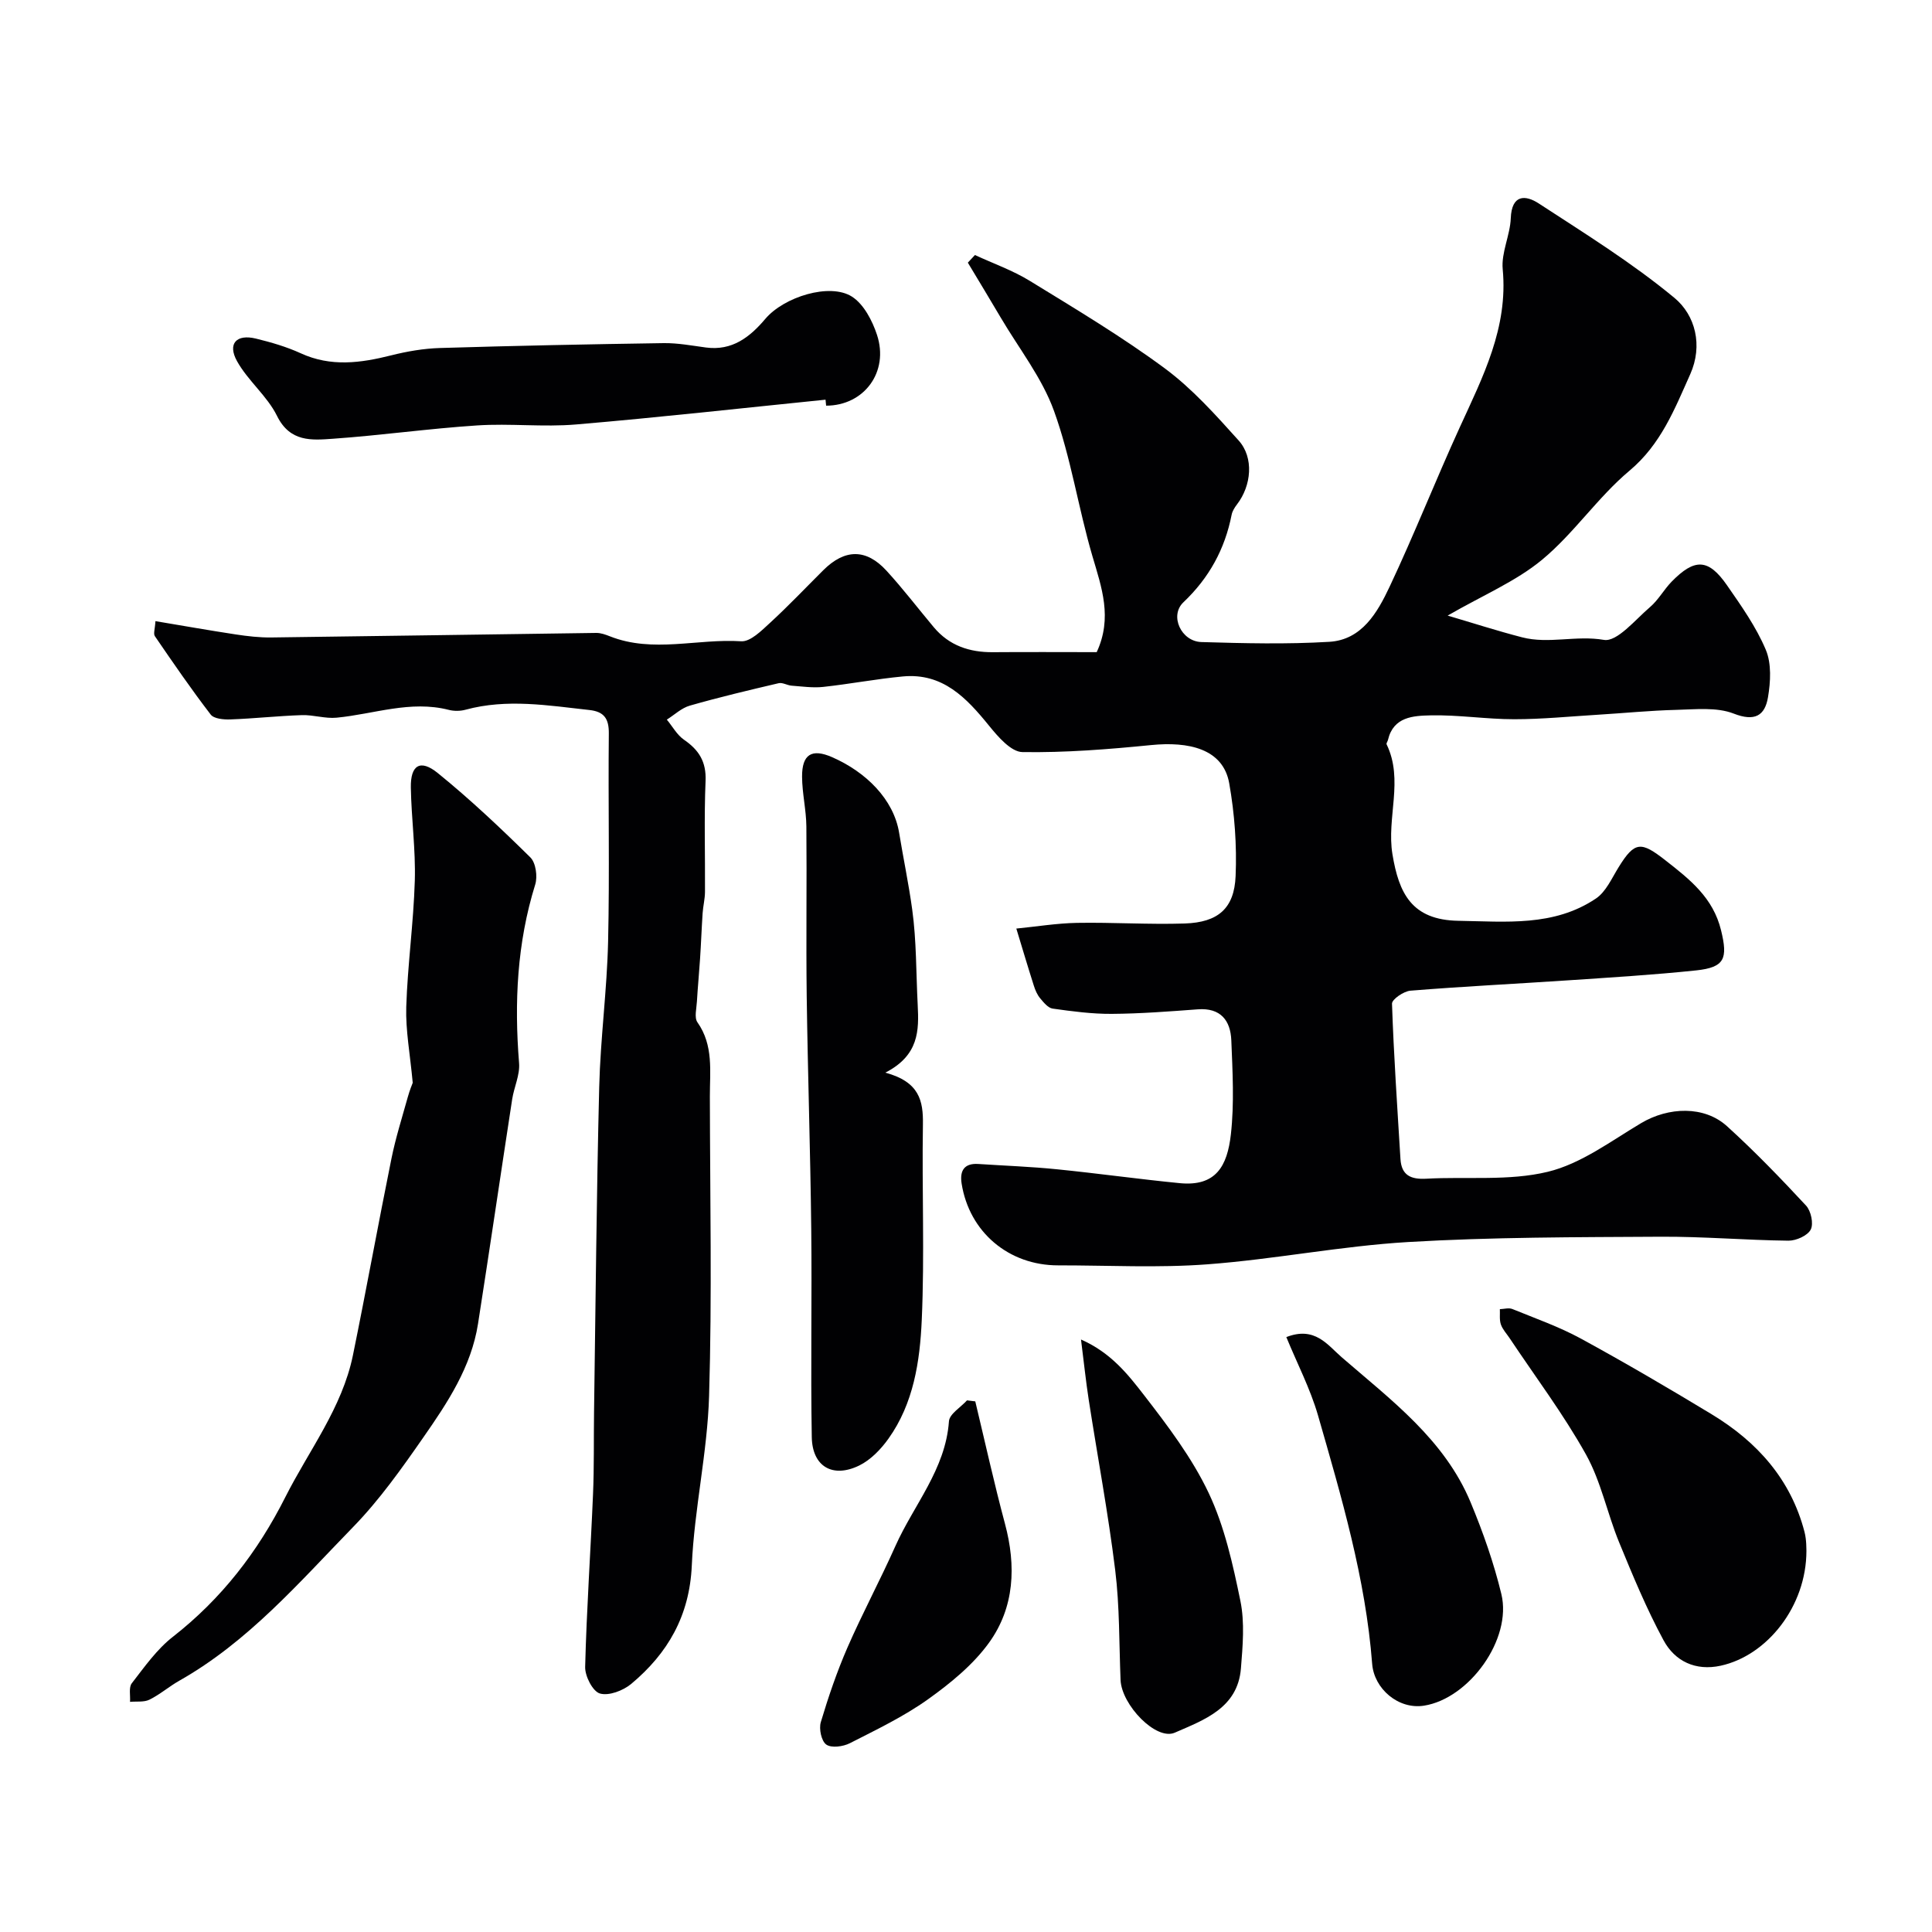
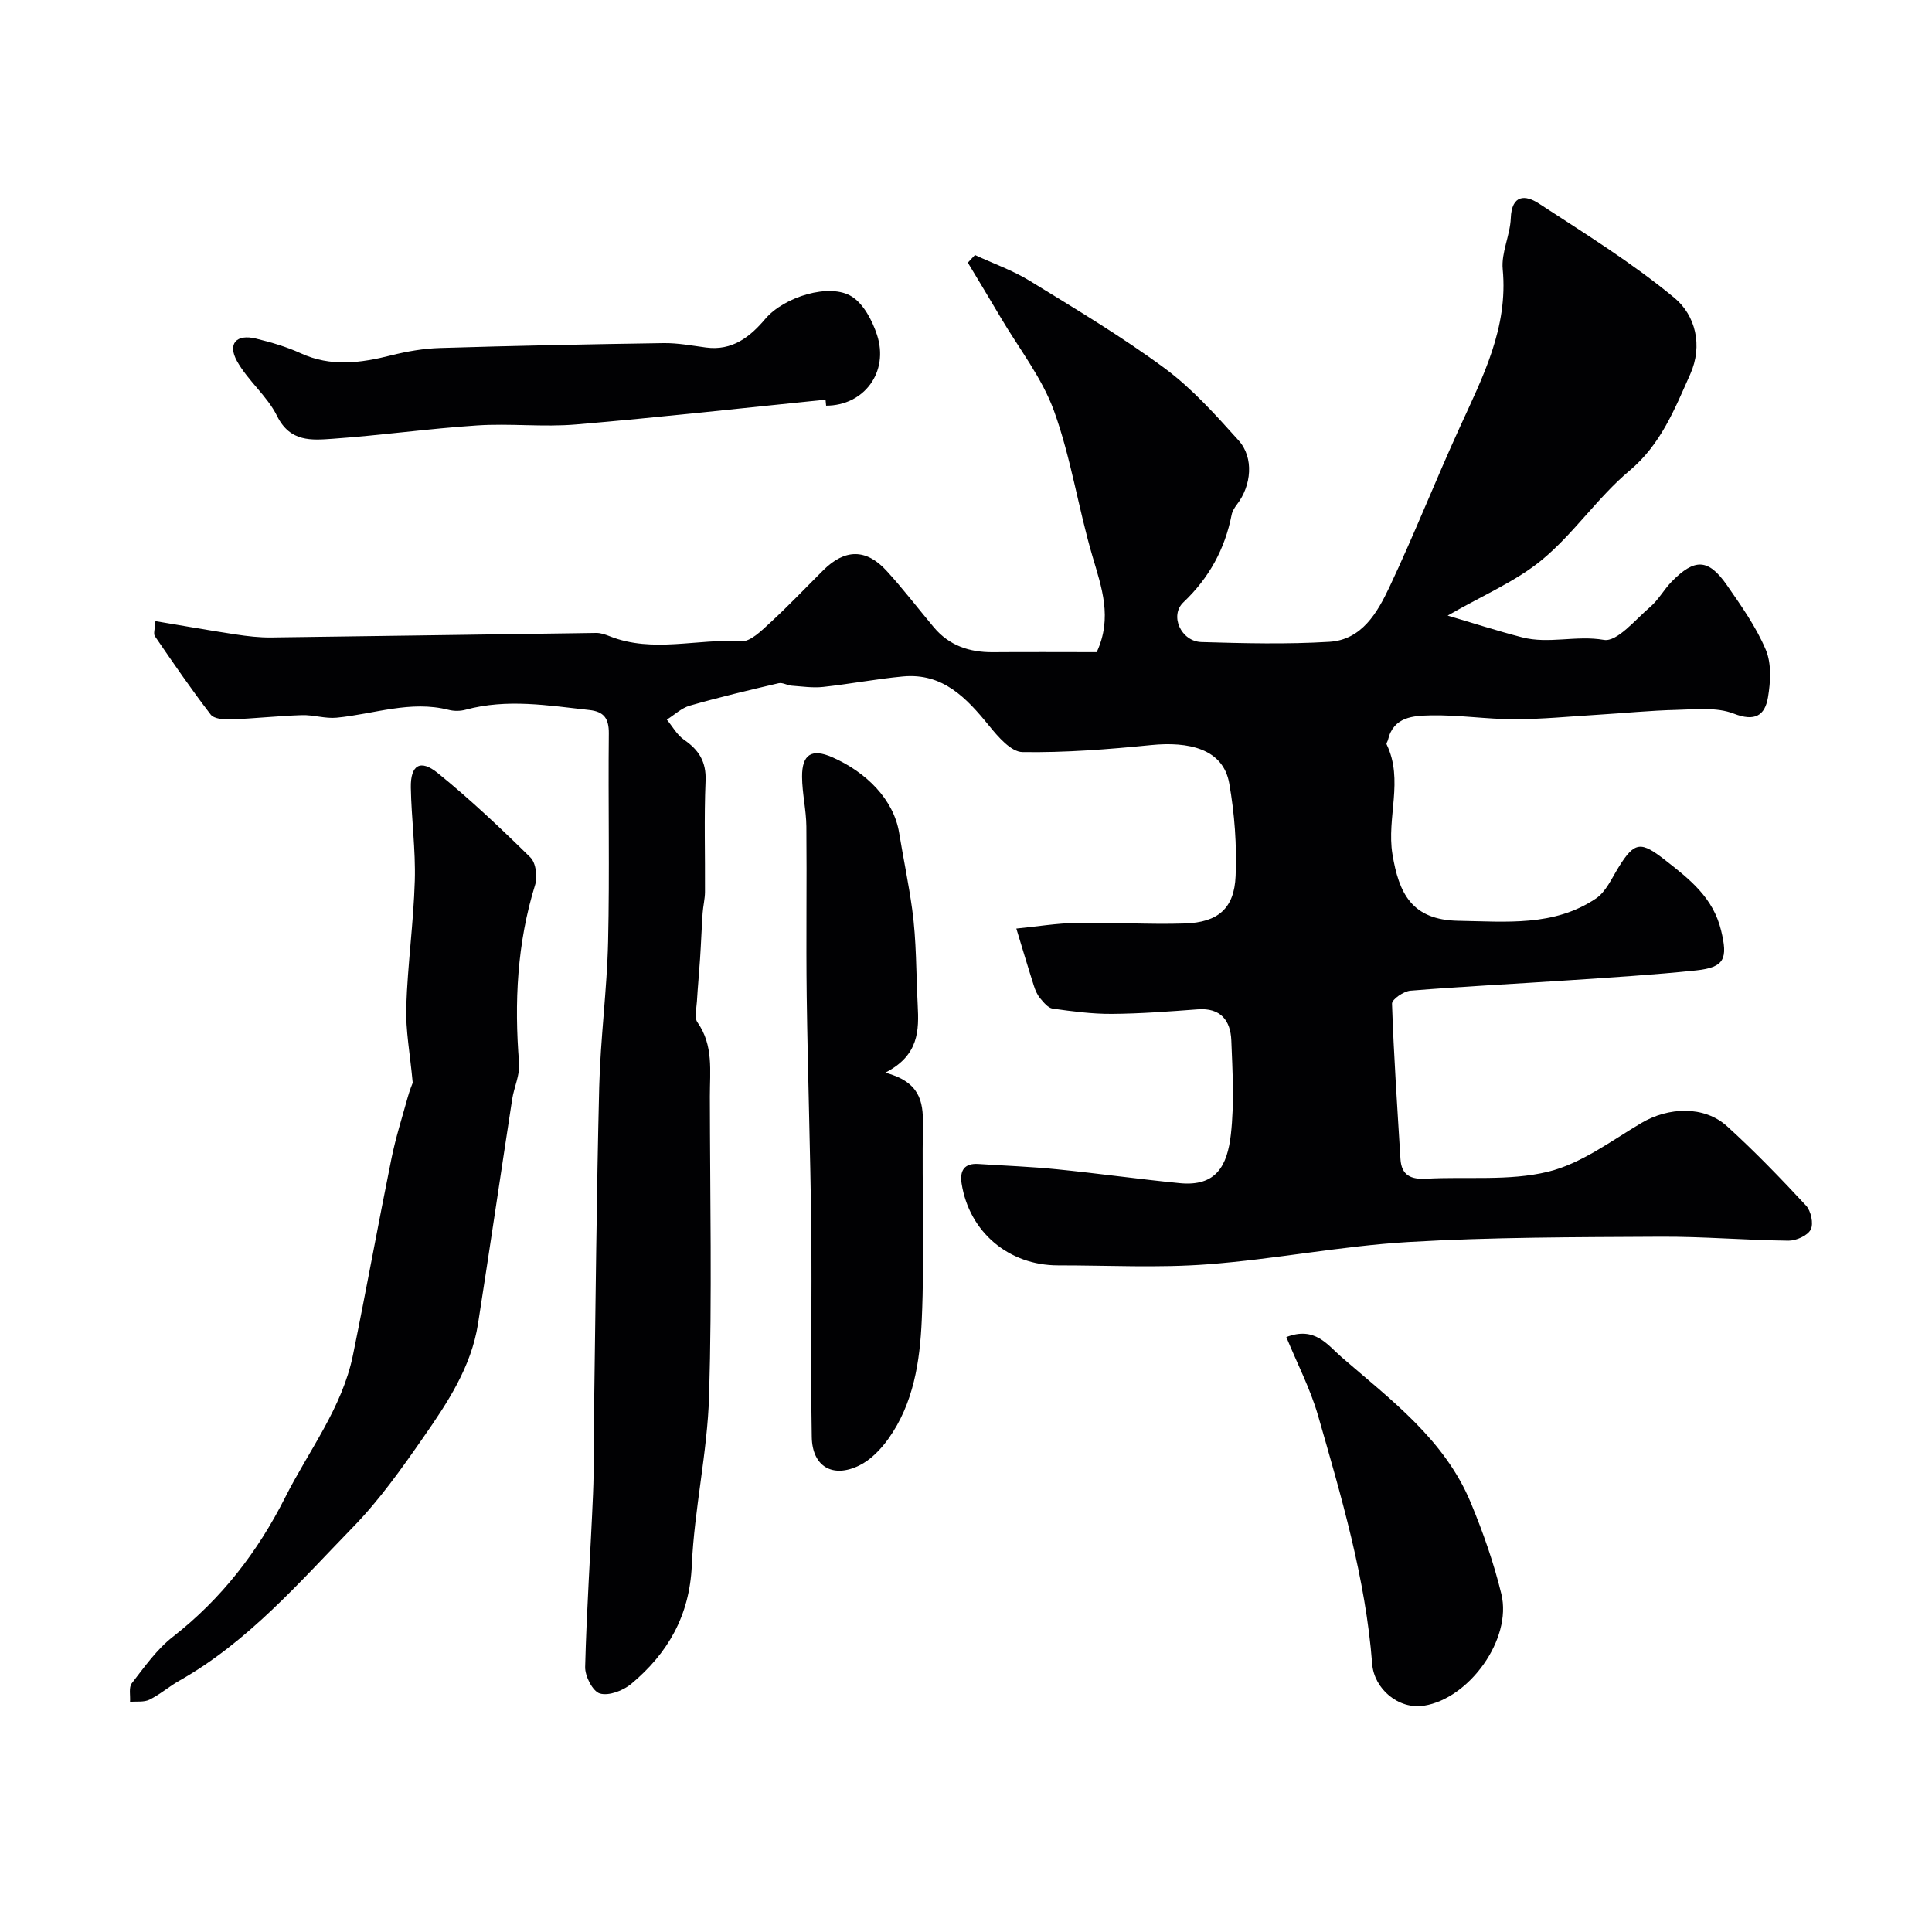
<svg xmlns="http://www.w3.org/2000/svg" enable-background="new 0 0 400 400" viewBox="0 0 400 400">
  <g fill="#010103">
    <path d="m299.72 127.45c5.13 1.51 10.23 3.16 15.41 4.5 5.52 1.43 11.17-.46 16.94.53 2.73.47 6.5-4.19 9.56-6.8 1.72-1.47 2.86-3.6 4.45-5.24 4.79-4.9 7.63-4.8 11.46.71 2.97 4.28 6.05 8.63 8.05 13.38 1.21 2.86.99 6.65.45 9.85-.64 3.77-2.71 5.08-7.1 3.36-3.53-1.37-7.88-.87-11.86-.77-5.43.13-10.86.68-16.29 1.01-5.77.35-11.53.93-17.3.93s-11.54-.93-17.3-.8c-3.52.08-7.7.25-8.82 5.07-.07.32-.39.71-.29.92 3.59 7.41-.04 15.18 1.21 22.76 1.33 8.06 3.97 13.62 13.65 13.78 9.89.16 19.77 1.24 28.48-4.61 2.08-1.4 3.28-4.2 4.69-6.47 3.36-5.45 4.67-5.37 9.71-1.43 5.08 3.97 9.87 7.74 11.51 14.49 1.42 5.83.78 7.66-5.15 8.29-8.83.93-17.71 1.46-26.58 2.06-10.86.73-21.73 1.26-32.58 2.14-1.4.11-3.85 1.8-3.82 2.69.36 10.73 1.1 21.44 1.75 32.16.21 3.4 2.17 4.25 5.33 4.08 8.41-.47 17.13.51 25.16-1.43 6.86-1.65 13.07-6.35 19.34-10.08 5.67-3.37 13.06-3.64 17.78.64 5.72 5.19 11.1 10.77 16.36 16.43 1.03 1.11 1.6 3.76.97 4.97-.65 1.26-3.01 2.31-4.61 2.3-8.82-.1-17.64-.87-26.46-.82-17.44.1-34.9.07-52.29 1.1-13.87.82-27.62 3.57-41.48 4.61-10.28.78-20.65.21-30.98.22-10.24.01-18.41-6.91-19.98-16.96-.41-2.64.54-4.23 3.48-4.03 5.43.36 10.88.55 16.29 1.1 8.48.85 16.92 2.04 25.4 2.87 7.5.73 9.84-3.55 10.58-10.1.72-6.42.35-12.99.09-19.48-.17-4.1-2.21-6.76-6.93-6.41-5.92.44-11.86.9-17.79.94-4.09.03-8.21-.52-12.27-1.09-.95-.13-1.87-1.28-2.59-2.14-.61-.73-1.02-1.69-1.31-2.62-1.25-3.92-2.42-7.87-3.62-11.81 4.18-.41 8.36-1.1 12.54-1.18 7.44-.13 14.9.37 22.33.13 6.89-.23 10.25-3.1 10.53-9.82.27-6.38-.21-12.9-1.32-19.19-1.27-7.22-8.48-8.7-16.18-7.93-8.85.88-17.77 1.59-26.64 1.45-2.36-.04-5.05-3.17-6.9-5.45-4.69-5.78-9.59-10.98-17.84-10.21-5.53.52-11 1.57-16.52 2.17-2.15.23-4.36-.1-6.54-.26-.9-.07-1.86-.7-2.67-.51-6.15 1.44-12.3 2.9-18.38 4.64-1.73.49-3.19 1.91-4.77 2.9 1.17 1.41 2.1 3.16 3.55 4.16 3.09 2.12 4.64 4.56 4.47 8.53-.32 7.65-.07 15.33-.12 22.99-.01 1.46-.39 2.92-.49 4.39-.21 3.14-.32 6.29-.53 9.44-.19 2.95-.48 5.89-.65 8.84-.08 1.46-.58 3.34.11 4.32 3.36 4.77 2.56 10.11 2.57 15.35.03 20.67.46 41.34-.16 61.99-.35 11.73-3.06 23.38-3.58 35.11-.46 10.42-4.96 18.19-12.55 24.53-1.67 1.39-4.63 2.52-6.48 1.98-1.48-.43-3.1-3.59-3.05-5.5.3-11.94 1.13-23.86 1.63-35.79.24-5.65.13-11.32.21-16.97.33-22.43.51-44.87 1.07-67.3.25-10.05 1.61-20.07 1.84-30.11.33-14.36 0-28.73.15-43.09.03-3.1-1-4.53-4.03-4.86-8.54-.94-17.06-2.39-25.63-.06-1.09.3-2.39.31-3.48.03-7.94-2.03-15.49.88-23.22 1.62-2.36.23-4.81-.61-7.2-.53-4.94.16-9.86.71-14.8.89-1.38.05-3.4-.13-4.07-1.01-4.04-5.26-7.8-10.74-11.55-16.22-.36-.52.03-1.55.11-3.12 5.73.96 11.16 1.92 16.61 2.75 2.44.37 4.93.66 7.39.63 22.43-.28 44.85-.64 67.28-.94.94-.01 1.92.35 2.81.7 8.91 3.53 18.12.44 27.17 1.03 1.93.13 4.24-2.22 6-3.83 3.8-3.49 7.36-7.25 11.02-10.89 4.43-4.41 8.86-4.5 13.07.1 3.44 3.75 6.53 7.81 9.8 11.71 3.19 3.81 7.4 5.21 12.25 5.17 7.31-.06 14.61-.01 21.48-.01 3.31-7.13 1.02-13.39-.89-19.89-2.92-9.94-4.44-20.35-7.95-30.05-2.48-6.87-7.25-12.91-11.02-19.31-2.25-3.81-4.54-7.6-6.82-11.39.49-.53.98-1.05 1.47-1.58 3.8 1.76 7.81 3.17 11.36 5.35 9.45 5.8 19 11.51 27.9 18.08 5.7 4.21 10.56 9.66 15.34 14.97 3.2 3.56 2.65 9.35-.35 13.24-.48.63-.95 1.37-1.1 2.12-1.4 7.12-4.65 13.07-9.99 18.14-2.92 2.77-.47 8.1 3.73 8.23 8.82.26 17.69.48 26.49-.05 6.74-.41 9.96-6.08 12.46-11.38 5.13-10.88 9.54-22.09 14.54-33.03 4.77-10.44 10.04-20.6 8.89-32.73-.33-3.43 1.53-7.01 1.67-10.56.19-4.93 3.01-4.88 5.82-3.04 9.55 6.23 19.31 12.28 28.06 19.53 4.34 3.59 5.94 9.86 3.27 15.82-3.24 7.23-6.05 14.5-12.59 19.98-6.56 5.5-11.49 12.96-18.08 18.42-5.4 4.47-12.19 7.31-19.55 11.56z" />
    <path d="m85.45 224.18c-.55-5.98-1.49-10.87-1.34-15.72.28-8.71 1.51-17.39 1.77-26.11.19-6.42-.71-12.86-.82-19.3-.08-4.65 1.95-5.93 5.56-3.01 6.71 5.44 13.02 11.4 19.18 17.47 1.14 1.12 1.53 3.97 1.01 5.63-3.77 12.11-4.35 24.43-3.34 36.97.2 2.44-1.04 4.96-1.43 7.48-2.38 15.49-4.65 31-7.07 46.48-1.4 8.95-6.32 16.35-11.33 23.54-4.48 6.44-9.08 12.94-14.53 18.54-11.18 11.49-21.74 23.77-36 31.83-2.12 1.2-4 2.85-6.17 3.92-1.14.56-2.67.32-4.02.45.1-1.3-.3-2.99.37-3.85 2.62-3.38 5.17-7.02 8.49-9.61 10.06-7.86 17.56-17.56 23.28-28.9 4.89-9.7 11.77-18.48 14.01-29.4 2.77-13.56 5.23-27.18 7.98-40.74.87-4.29 2.2-8.49 3.38-12.72.38-1.38.94-2.74 1.02-2.95z" />
    <path d="m183.3 222.08c7.06 1.91 7.86 5.82 7.78 10.73-.22 13.49.36 27.01-.24 40.47-.38 8.56-1.68 17.28-6.9 24.59-1.57 2.2-3.68 4.39-6.05 5.55-5.5 2.68-9.71.21-9.82-5.87-.25-14.35.05-28.71-.11-43.06-.18-16.1-.72-32.19-.94-48.28-.15-11.7.04-23.4-.07-35.09-.03-3.43-.87-6.86-.89-10.29-.03-4.66 2-5.91 6.21-4.07 7.05 3.08 12.74 8.74 13.88 15.63.86 5.25 1.98 10.57 2.71 15.89.9 6.52.8 13.18 1.14 19.78.27 5.26.29 10.42-6.7 14.02z" />
-     <path d="m170.92 82.75c-17.22 1.74-34.41 3.67-51.65 5.13-6.78.58-13.67-.25-20.48.2-9.98.65-19.91 2.06-29.88 2.76-4.37.31-8.86.73-11.55-4.72-2.04-4.14-6.03-7.28-8.29-11.35-2.01-3.62-.11-5.65 3.91-4.67 3.16.77 6.33 1.69 9.28 3.04 6.25 2.87 12.41 2.02 18.74.43 3.3-.83 6.73-1.42 10.12-1.52 15.42-.47 30.85-.78 46.28-1.01 2.92-.04 5.86.52 8.78.91 5.41.71 9.06-2.14 12.27-5.93 3.85-4.56 13.36-7.52 17.93-4.61 2.45 1.56 4.22 4.97 5.19 7.91 2.54 7.7-2.69 14.67-10.53 14.67-.04-.41-.08-.82-.12-1.24z" />
-     <path d="m374 321.09c0 11.47-8.12 21.68-17.76 23.78-5.2 1.13-9.47-.93-11.81-5.25-3.54-6.54-6.4-13.46-9.23-20.35-2.45-5.98-3.73-12.55-6.84-18.13-4.66-8.36-10.48-16.08-15.8-24.07-.63-.95-1.46-1.82-1.82-2.86-.33-.96-.16-2.1-.21-3.16.87-.03 1.85-.33 2.59-.03 4.78 1.95 9.69 3.67 14.2 6.13 9.15 4.99 18.16 10.27 27.08 15.67 9.4 5.69 16.38 13.46 19.21 24.37.44 1.71.36 3.58.39 3.9z" />
+     <path d="m170.92 82.75c-17.22 1.74-34.41 3.67-51.65 5.13-6.78.58-13.67-.25-20.48.2-9.98.65-19.91 2.06-29.88 2.76-4.37.31-8.86.73-11.55-4.72-2.04-4.14-6.03-7.28-8.29-11.35-2.01-3.62-.11-5.65 3.91-4.67 3.16.77 6.33 1.69 9.28 3.04 6.25 2.87 12.41 2.02 18.74.43 3.3-.83 6.73-1.42 10.12-1.52 15.42-.47 30.85-.78 46.28-1.01 2.92-.04 5.86.52 8.78.91 5.41.71 9.06-2.14 12.27-5.93 3.85-4.56 13.36-7.52 17.93-4.61 2.45 1.56 4.22 4.97 5.19 7.91 2.54 7.7-2.69 14.67-10.53 14.67-.04-.41-.08-.82-.12-1.24" />
    <path d="m266.32 276.83c5.91-2.3 8.51 1.61 11.46 4.17 10.22 8.86 21.31 17.05 26.72 30.1 2.55 6.14 4.78 12.48 6.34 18.93 2.26 9.35-6.67 21.64-16.01 23.11-5.31.84-10.35-3.5-10.74-8.67-1.36-17.69-6.37-34.57-11.22-51.46-1.61-5.54-4.32-10.74-6.55-16.18z" />
-     <path d="m223.81 277.33c6.19 2.73 9.71 7.21 13.01 11.47 4.97 6.42 9.99 13.05 13.43 20.32 3.28 6.94 5 14.74 6.56 22.33.92 4.49.48 9.34.11 13.99-.67 8.22-7.66 10.65-13.69 13.29-3.87 1.7-11.01-5.73-11.23-10.9-.31-7.59-.18-15.24-1.11-22.75-1.45-11.8-3.66-23.5-5.48-35.26-.59-3.82-.99-7.68-1.6-12.49z" />
-     <path d="m201.92 290.14c2.03 8.45 3.9 16.95 6.15 25.34 2.34 8.74 1.98 17.29-3.29 24.61-3.31 4.59-8 8.41-12.66 11.74-5.01 3.57-10.65 6.27-16.16 9.08-1.39.71-3.81 1.04-4.88.29-1.02-.71-1.56-3.26-1.14-4.65 1.56-5.22 3.33-10.42 5.5-15.41 3.1-7.1 6.77-13.94 9.93-21.02 3.81-8.55 10.39-15.89 11.1-25.86.11-1.52 2.44-2.89 3.74-4.33.56.06 1.14.14 1.71.21z" />
  </g>
</svg>